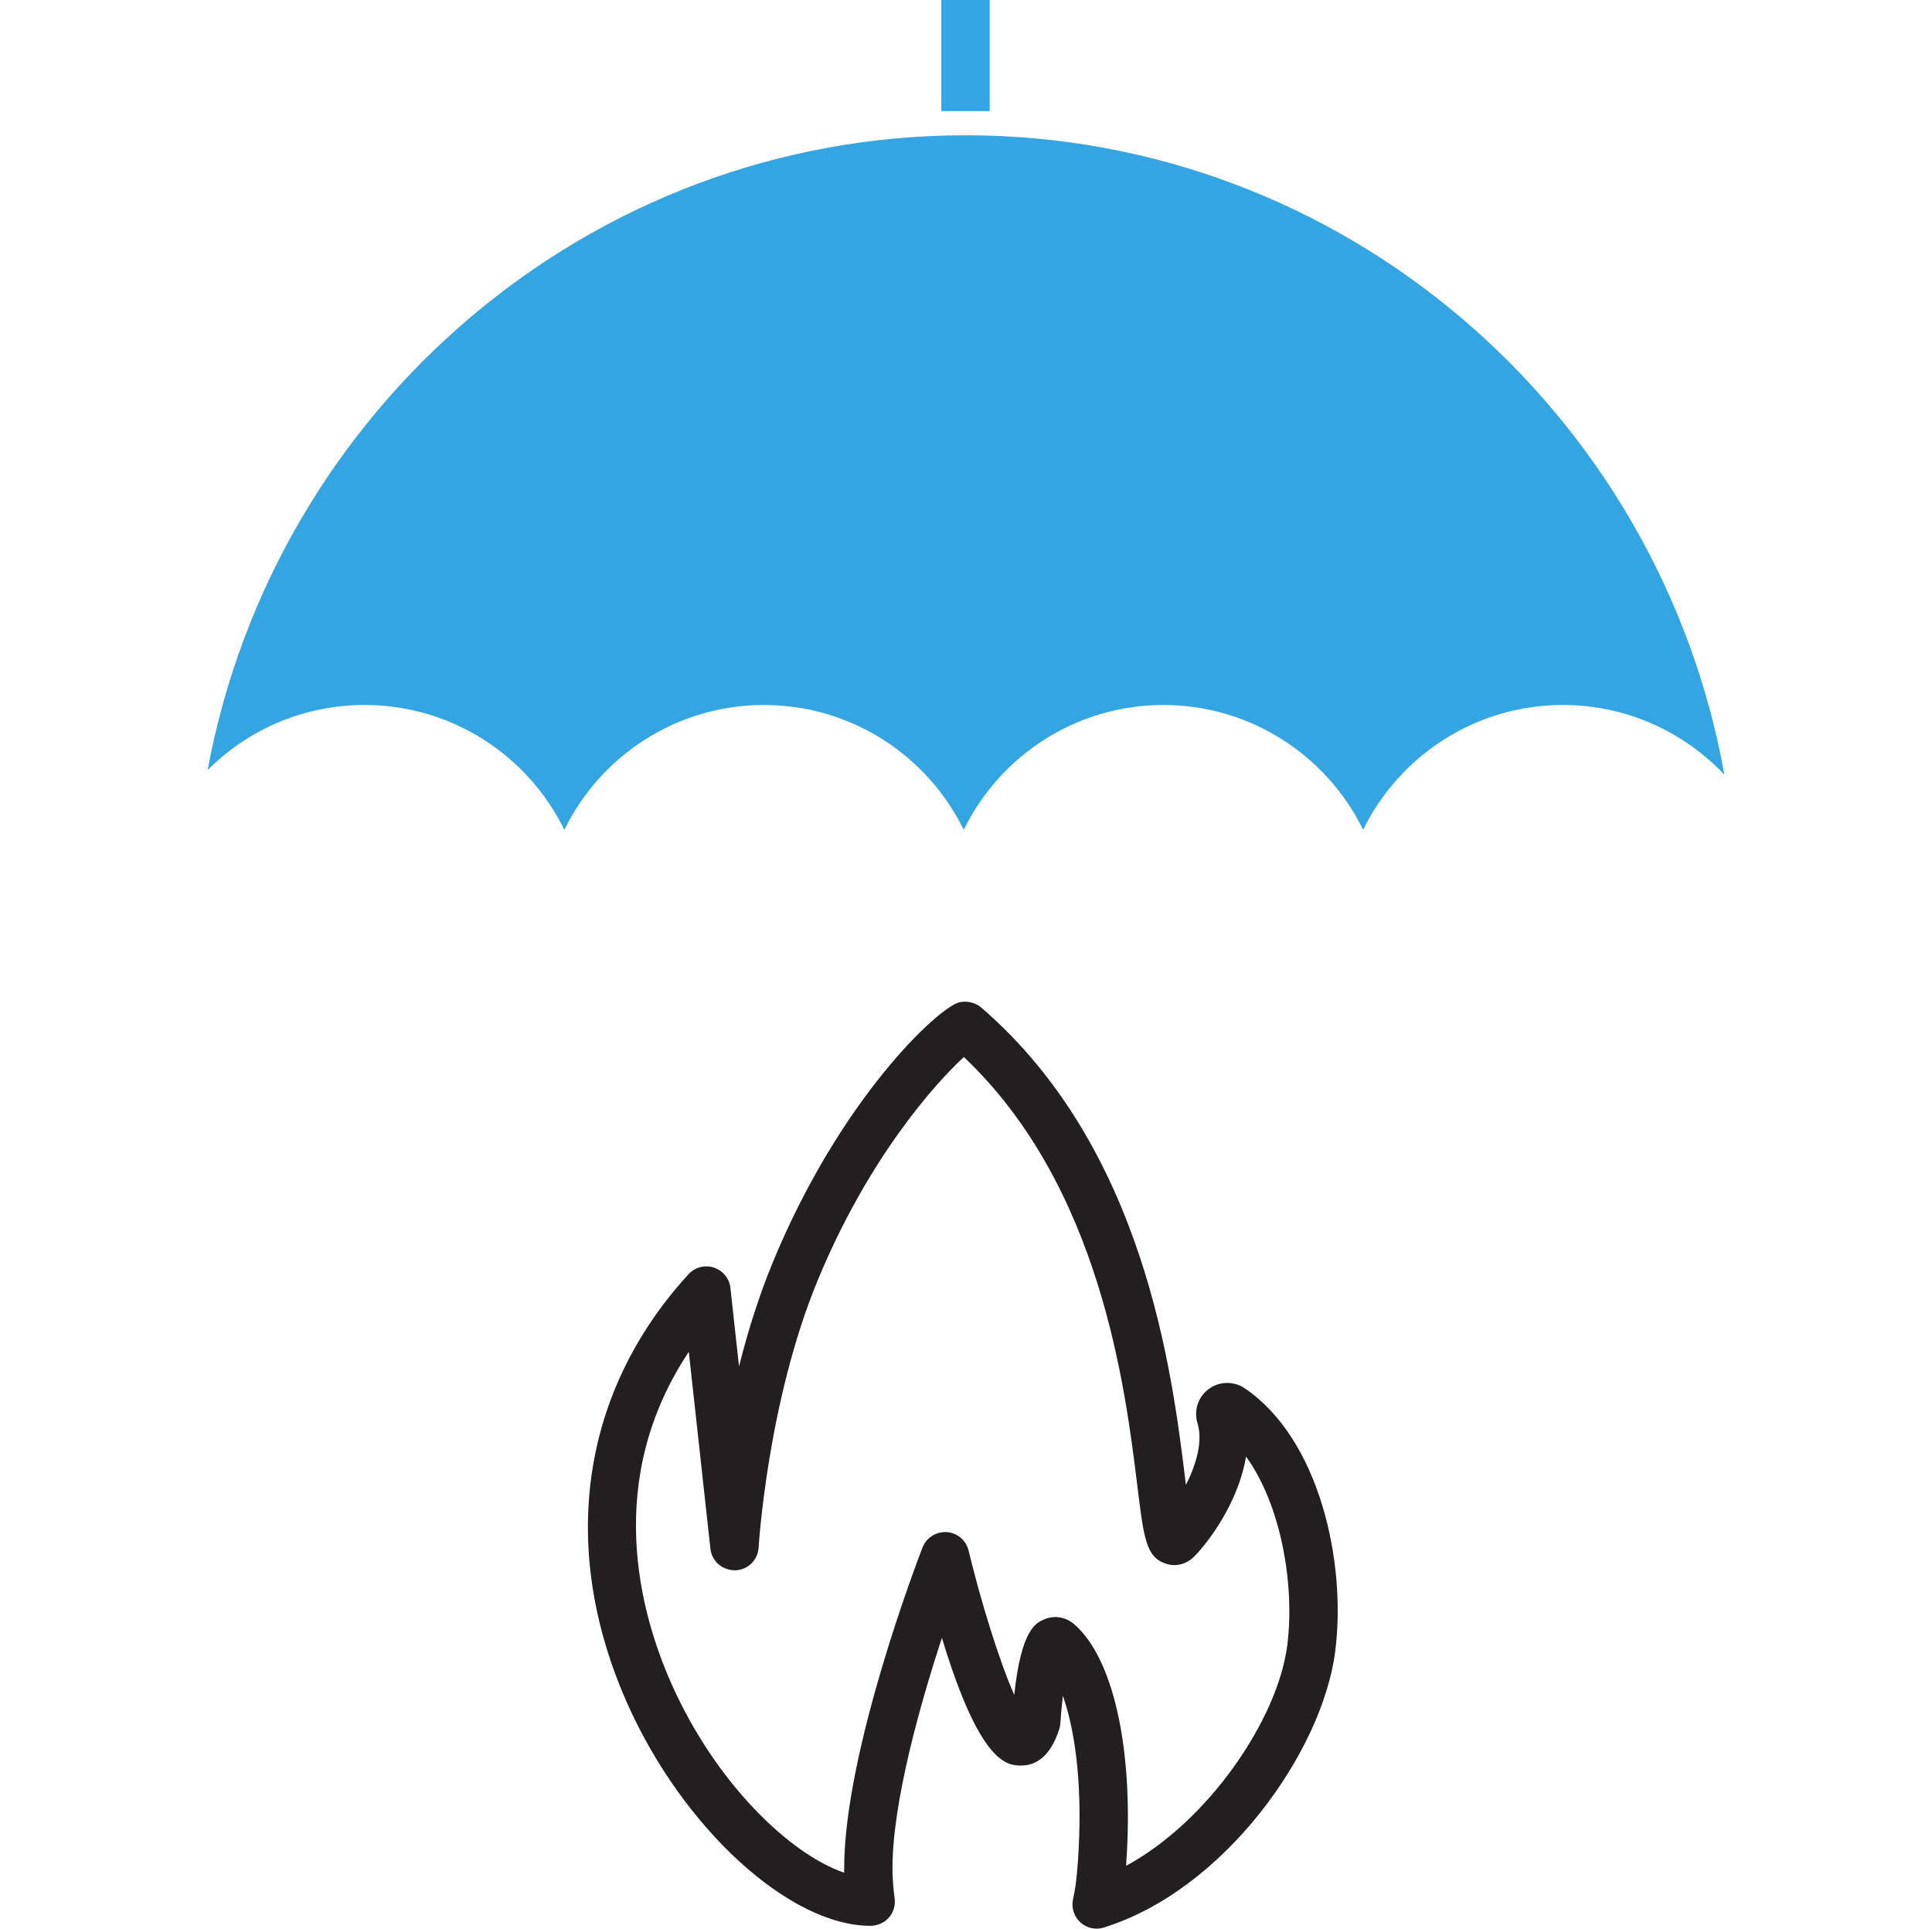
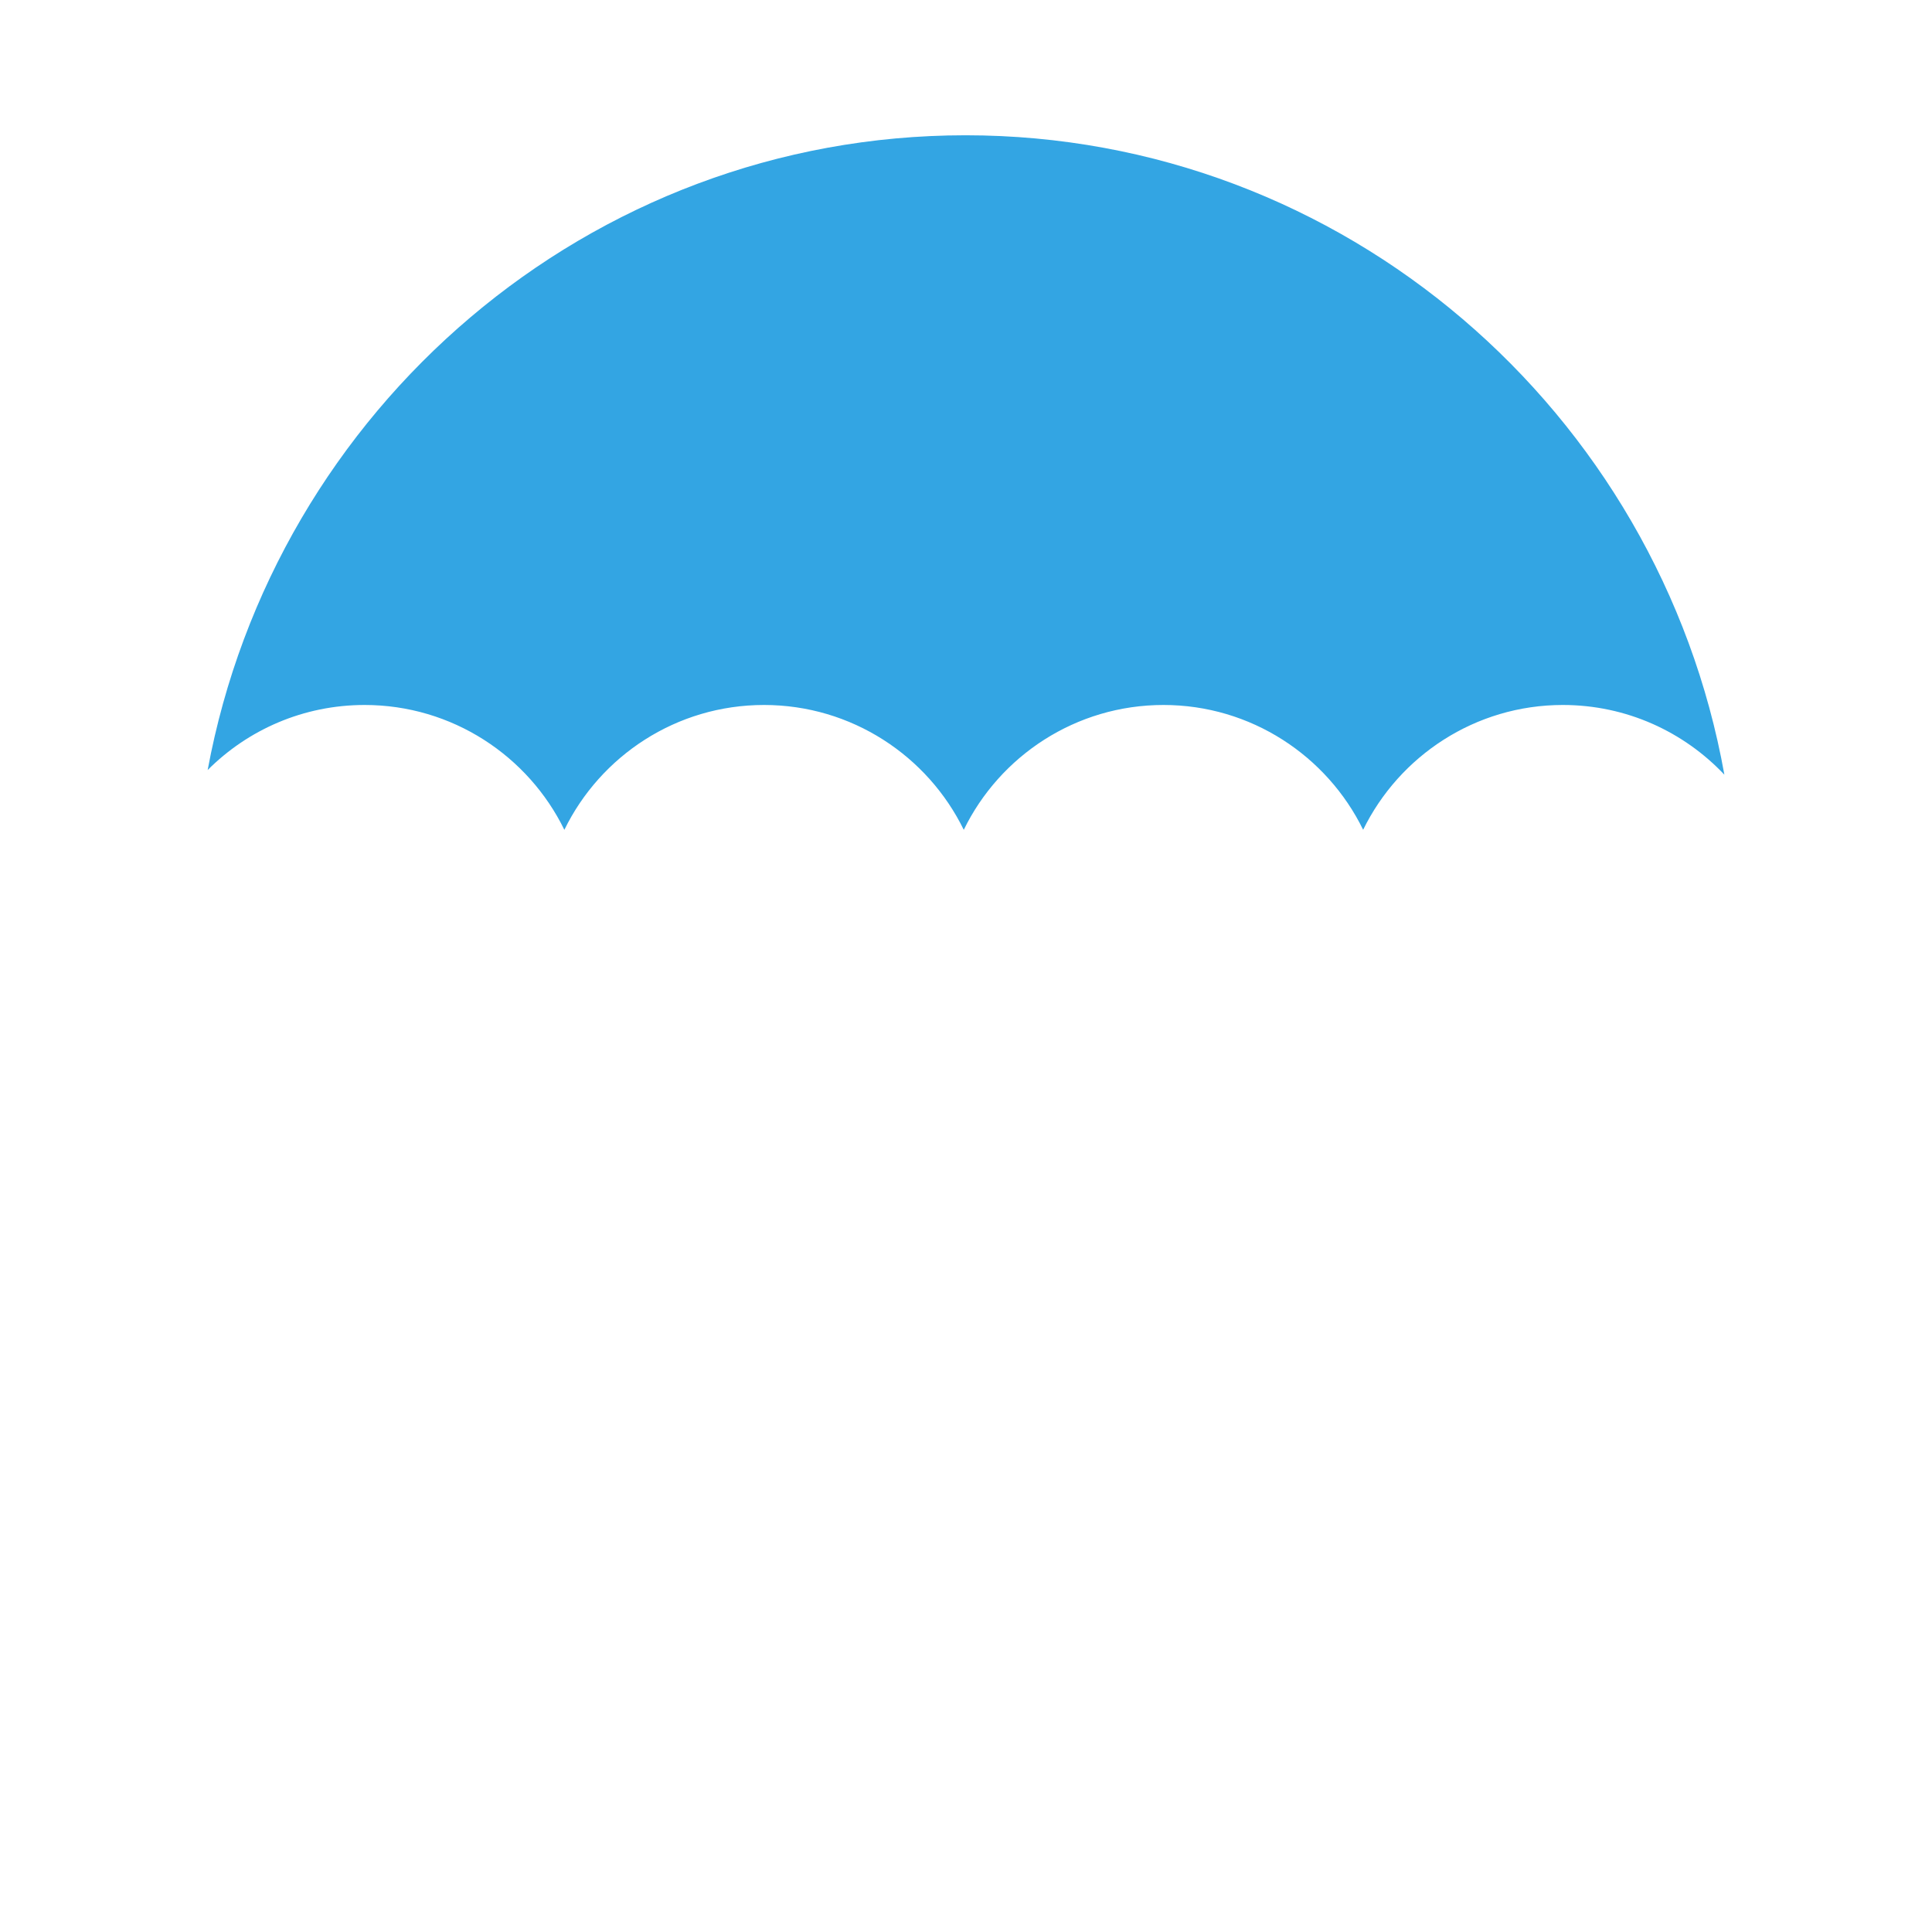
<svg xmlns="http://www.w3.org/2000/svg" width="561" height="560" viewBox="0 0 561 560" fill="none">
-   <path d="M318.438 560C316.702 560 314.993 559.352 313.678 558.145C311.837 556.447 311.04 553.901 311.583 551.46C312.618 546.849 312.959 541.712 313.214 536.839C314.248 517.143 312.03 501.996 308.638 492.424C308.322 494.979 308.059 497.726 307.893 500.386C307.858 500.964 307.753 501.533 307.577 502.075C304.711 511.035 299.837 512.759 296.164 512.636C292.483 512.505 284.568 512.216 273.505 475.562C267.185 494.865 259.147 523.233 259.147 542.535C259.147 545.169 259.358 548.021 259.787 551.25C260.05 553.245 259.445 555.258 258.122 556.78C256.772 558.329 254.703 559.177 252.74 559.177C229.221 559.177 198.226 530.81 182.106 494.515C162.138 449.522 168.633 404.136 199.927 369.985C201.785 367.946 204.66 367.203 207.29 368.051C209.911 368.909 211.787 371.21 212.085 373.94L214.592 396.743C217.072 386.881 220.272 376.539 224.383 366.564C244.088 318.754 272.611 292.451 278.554 291.034C280.737 290.526 283.226 291.078 284.936 292.556C332.34 333.436 340.334 398.414 344.174 429.643C344.235 430.133 344.297 430.631 344.358 431.13C347.417 425.145 349.319 418.39 347.715 413.193C346.593 409.561 347.899 405.58 350.976 403.314C354.061 401.039 358.251 400.951 361.425 403.095C382.979 417.646 391.052 453.329 387.704 479.517C383.961 508.725 355.455 548.826 320.515 559.676C319.84 559.895 319.139 560 318.438 560ZM200.006 392.516C175.304 429.634 185.691 467.994 194.948 488.845C207.728 517.632 229.248 538.318 245.131 543.76C245.122 543.349 245.122 542.946 245.122 542.544C245.122 508.279 266.949 451.71 267.878 449.321C268.991 446.46 271.822 444.701 274.89 444.859C277.958 445.06 280.527 447.23 281.245 450.214C284.909 465.369 290.248 482.527 294.508 492.126C296.559 472.946 300.872 471.161 303.308 470.155C306.271 468.921 309.541 469.516 312.048 471.721C323.049 481.399 328.869 506.634 327.239 537.582C327.169 538.956 327.09 540.356 326.984 541.765C351.037 528.719 371.049 499.1 373.784 477.759C376.046 460.101 371.952 436.914 361.819 422.931C359.926 434.402 352.869 445.55 346.979 451.736C344.682 454.16 341.544 455.026 338.581 454.046C332.796 452.147 332.156 446.906 330.245 431.375C326.739 402.85 319.569 344.496 279.878 306.915C271.849 314.309 252.187 335.965 237.365 371.928C222.849 407.138 220.307 448.945 220.28 449.356C220.07 452.988 217.107 455.866 213.452 455.963C209.718 455.919 206.694 453.337 206.291 449.724L200.006 392.516ZM353.562 414.706L353.571 414.724C353.571 414.724 353.562 414.724 353.562 414.706ZM361.144 409.08V409.098C361.144 409.08 361.144 409.08 361.144 409.08Z" fill="#231F20" />
  <path d="M500.71 224.936C488.938 212.476 472.274 204.697 453.805 204.697C428.367 204.697 406.313 219.502 395.821 240.931C385.328 219.502 363.274 204.697 337.836 204.697C312.381 204.697 290.3 219.503 279.851 240.949C269.377 219.503 247.305 204.697 221.841 204.697C196.385 204.697 174.331 219.503 163.873 240.949C153.399 219.503 131.327 204.697 105.863 204.697C88.086 204.697 71.957 211.907 60.299 223.589C79.697 118.816 170.991 39.279 280.36 39.279C390.193 39.279 481.82 119.507 500.71 224.936Z" fill="#33A5E3" />
-   <path d="M287.381 0H273.338V32.27H287.381V0Z" fill="#33A5E3" />
+   <path d="M287.381 0H273.338H287.381V0Z" fill="#33A5E3" />
</svg>